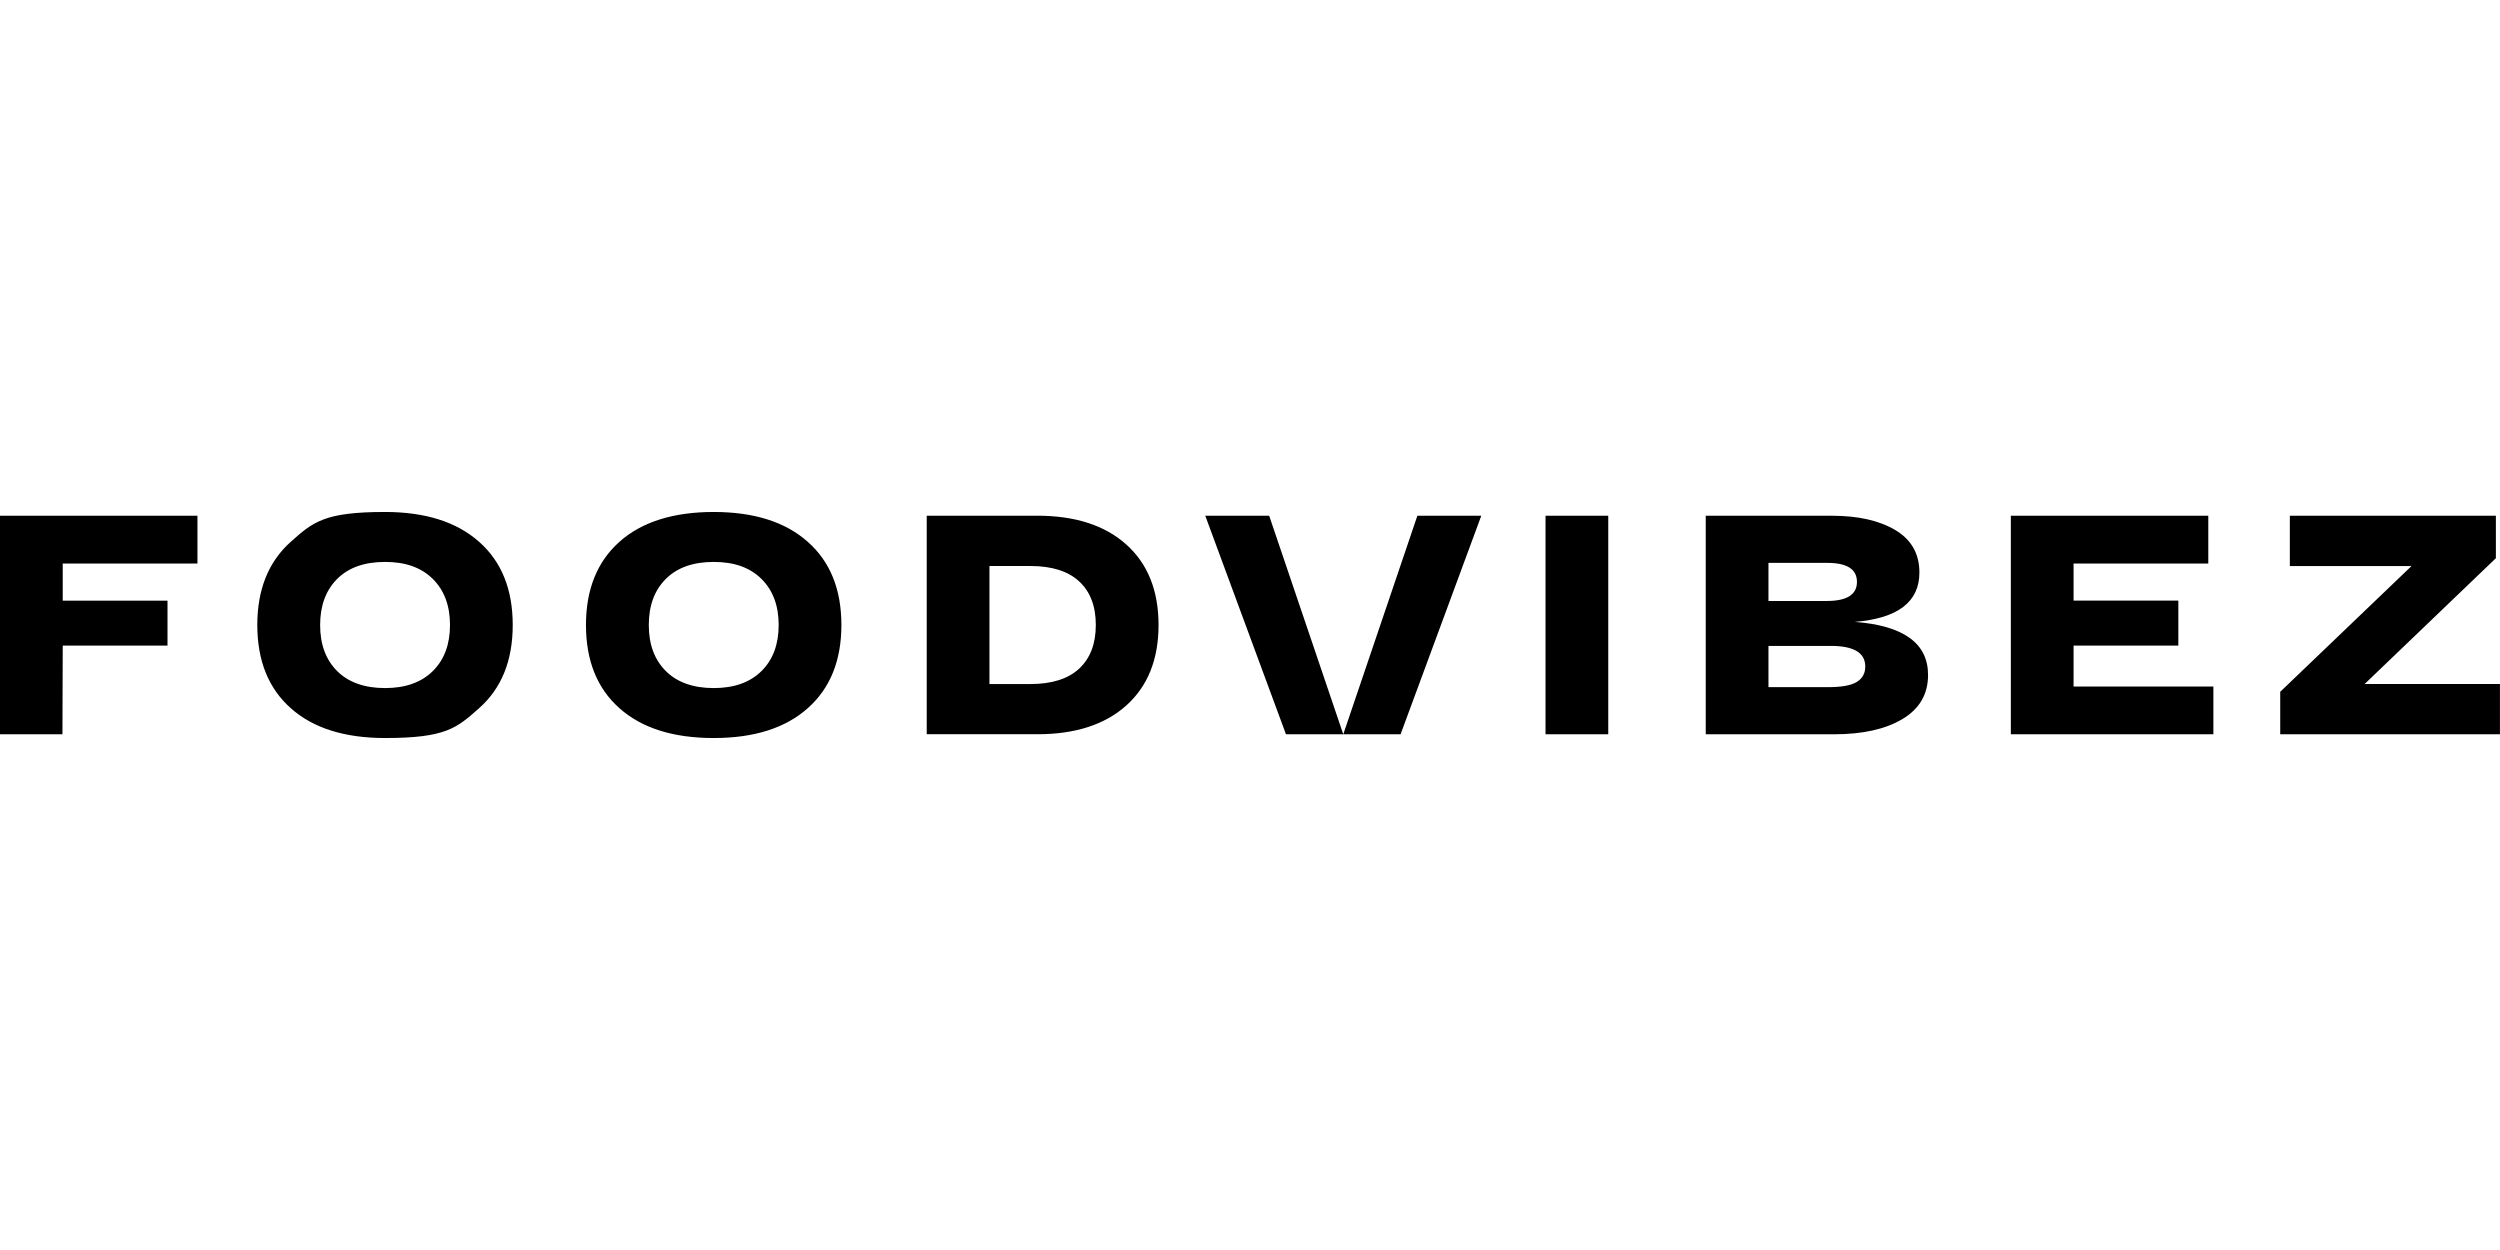
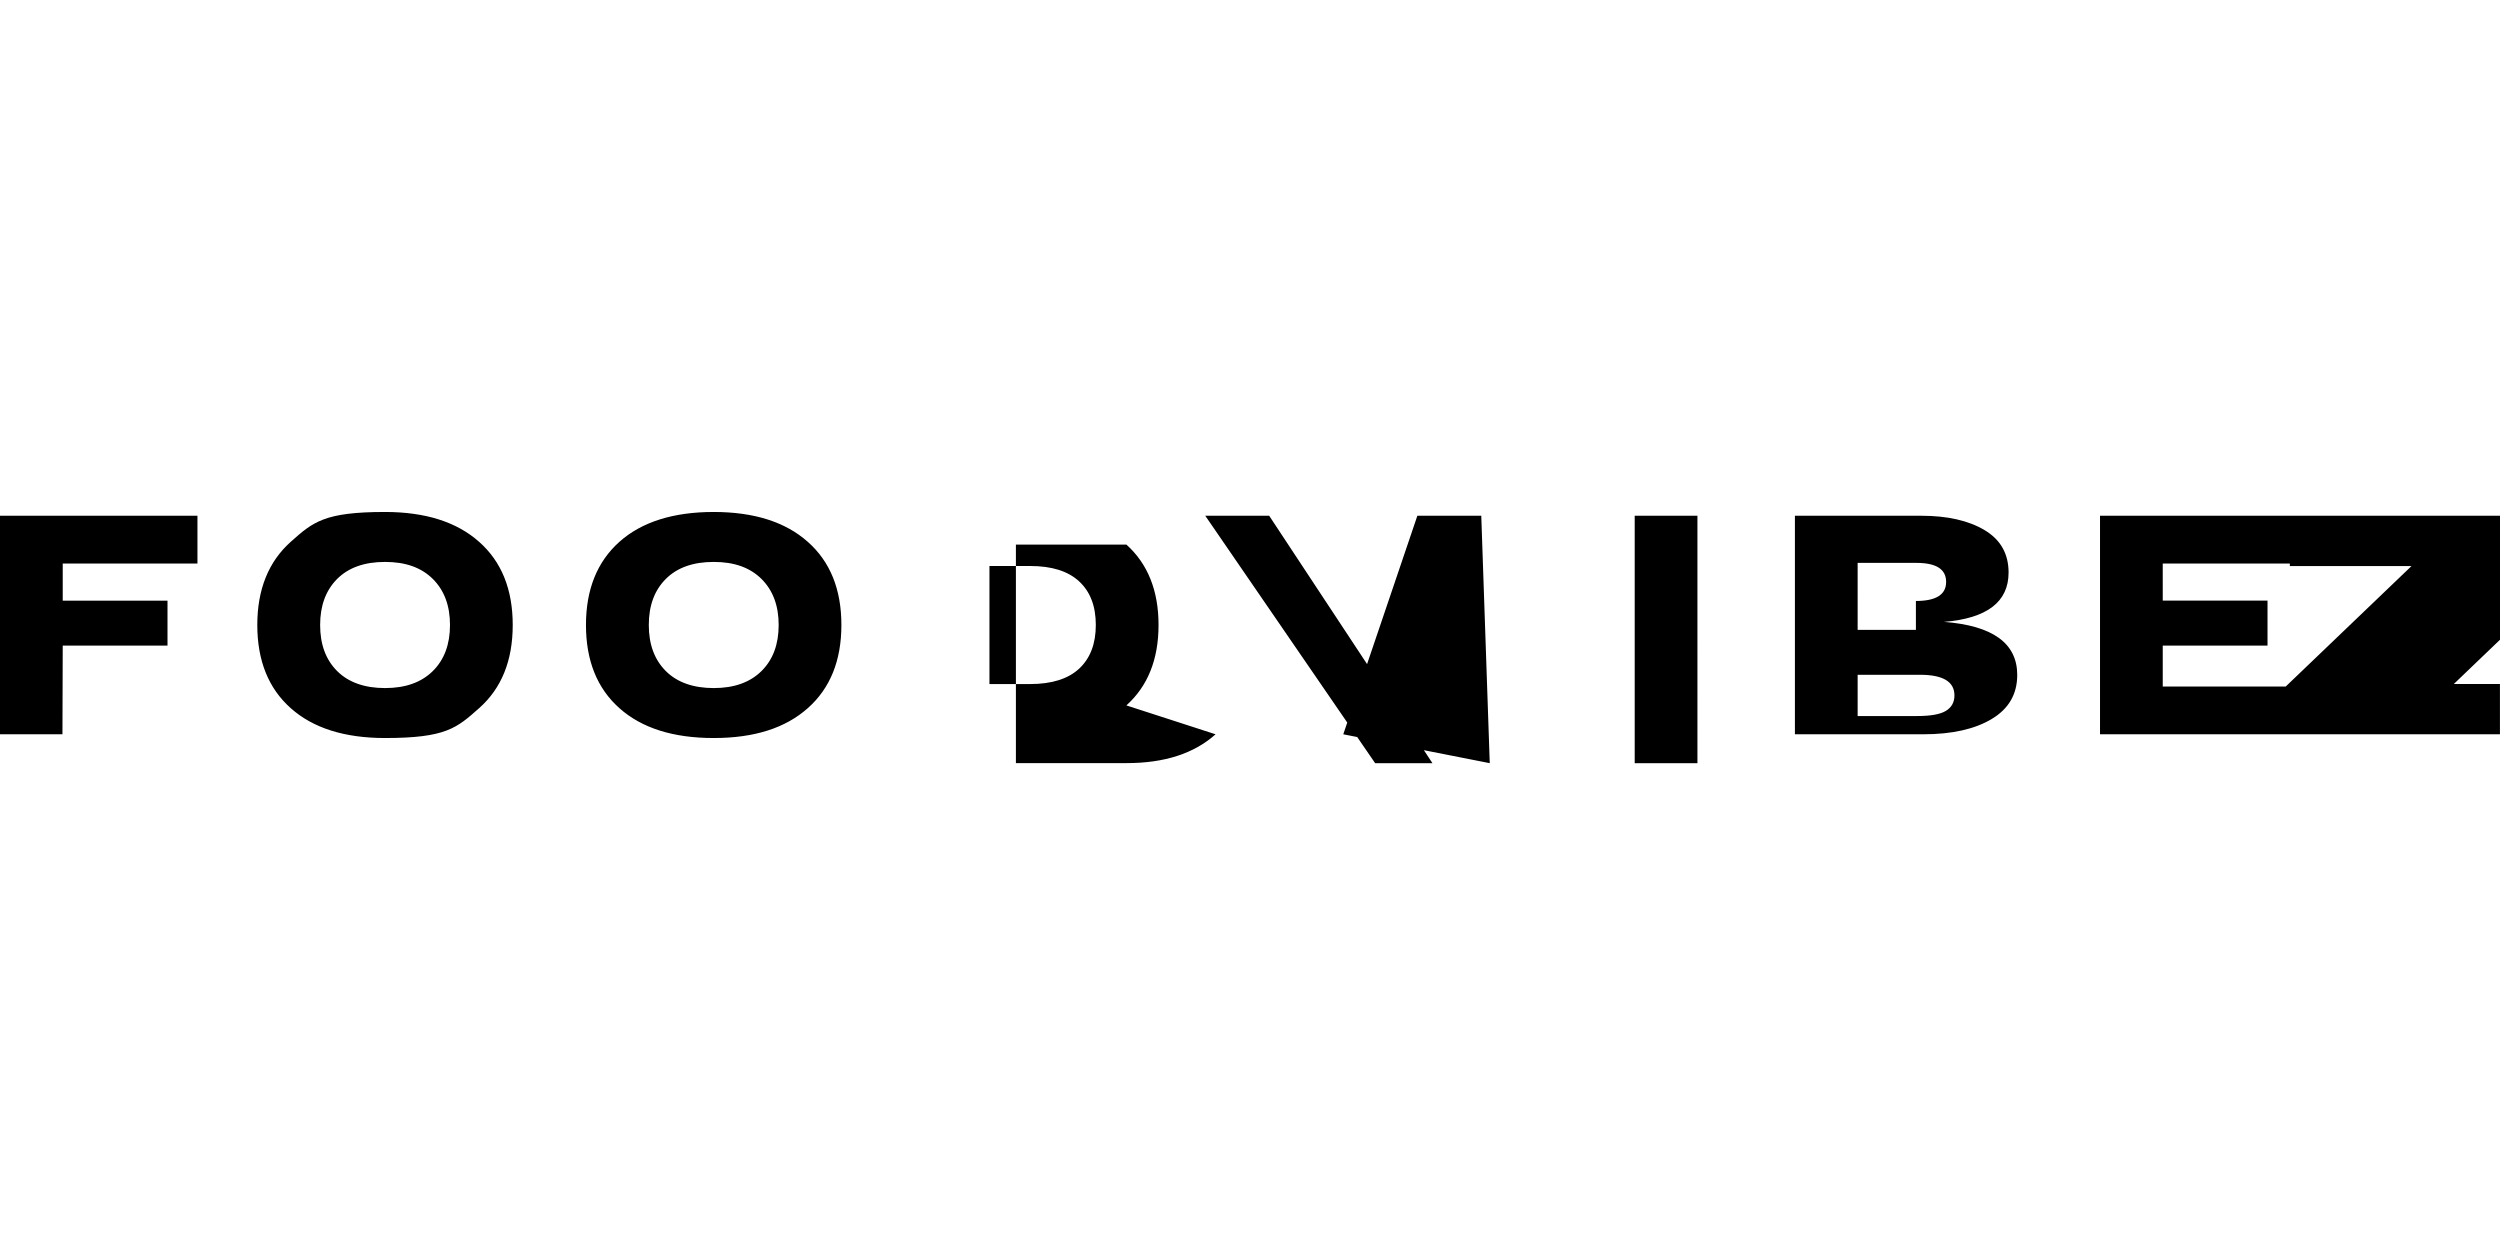
<svg xmlns="http://www.w3.org/2000/svg" viewBox="0 -90.597 442.39 221.195">
-   <path d="M11.1 9.12h23.84V.67H0v38.67h11.05l.05-15.69h18.54v-7.96H11.1zM79.63 20c0 3.43-1.01 6.14-3.04 8.15s-4.85 3.01-8.45 3.01-6.47-1-8.48-3.01-3.01-4.72-3.01-8.15 1.01-6.14 3.01-8.15c2.01-2.01 4.84-3.01 8.48-3.01s6.42 1 8.45 3.01c2.02 2.01 3.04 4.72 3.04 8.15m11.1 0c0-6.3-1.98-11.21-5.95-14.72Q78.84 0 68.13 0C57.42 0 55.39 1.76 51.45 5.28S45.53 13.71 45.53 20s1.97 11.21 5.92 14.72Q57.375 40 68.13 40c10.755 0 12.69-1.76 16.65-5.28 3.97-3.51 5.95-8.42 5.95-14.72m47.06 0c0 3.43-1.01 6.14-3.04 8.15s-4.85 3.01-8.45 3.01-6.47-1-8.48-3.01-3.01-4.72-3.01-8.15 1-6.14 3.01-8.15 4.84-3.01 8.48-3.01 6.42 1 8.45 3.01c2.02 2.01 3.04 4.72 3.04 8.15m11.1 0c0-6.3-1.98-11.21-5.95-14.72C138.98 1.76 133.42 0 126.29 0s-12.74 1.76-16.68 5.28-5.92 8.43-5.92 14.72 1.97 11.21 5.92 14.72c3.95 3.52 9.5 5.28 16.68 5.28s12.69-1.76 16.65-5.28c3.96-3.51 5.95-8.42 5.95-14.72m45.02 0c0 3.32-.98 5.88-2.93 7.71-1.95 1.82-4.85 2.74-8.68 2.74h-7.21V9.56h7.21c3.83 0 6.72.91 8.68 2.74 1.96 1.82 2.93 4.38 2.93 7.7m5.41 14.23c3.79-3.41 5.69-8.15 5.69-14.23s-1.9-10.82-5.69-14.23S190.26.66 183.54.66h-19.55v38.67h19.55c6.73.01 11.99-1.7 15.78-5.1m28.24 5.11h10.14L224.59.67h-11.31zm20.28 0L262.12.67h-11.31L237.7 39.34zm25.65 0h11.1V.66h-11.1zm56.58-11.99c0 1.21-.51 2.13-1.52 2.74s-2.7.91-5.07.91h-10.54v-7.3h11.04c4.06 0 6.09 1.22 6.09 3.65m-6.82-11.6h-10.31V9.01h10.42c3.49 0 5.24 1.12 5.24 3.37 0 2.24-1.78 3.37-5.35 3.37m4.96 3.7c7.63-.62 11.44-3.54 11.44-8.73 0-3.32-1.42-5.82-4.25-7.51-2.84-1.69-6.57-2.54-11.19-2.54h-22.37v38.67h22.71c5.07 0 9.11-.9 12.12-2.71 3.01-1.8 4.51-4.4 4.51-7.79 0-5.6-4.33-8.73-12.97-9.39m27.62 19.89h35.84v-8.45h-24.74v-7.24h18.54v-7.96h-18.54V9.12h23.84V.67h-34.94zm86.56-8.9h-23.95l23.22-22.26V.67H405.2v8.9h21.53L403.5 31.82v7.51h38.88v-8.89z" />
+   <path d="M11.1 9.12h23.84V.67H0v38.67h11.05l.05-15.69h18.54v-7.96H11.1zM79.63 20c0 3.43-1.01 6.14-3.04 8.15s-4.85 3.01-8.45 3.01-6.47-1-8.48-3.01-3.01-4.72-3.01-8.15 1.01-6.14 3.01-8.15c2.01-2.01 4.84-3.01 8.48-3.01s6.42 1 8.45 3.01c2.02 2.01 3.04 4.72 3.04 8.15m11.1 0c0-6.3-1.98-11.21-5.95-14.72Q78.84 0 68.13 0C57.42 0 55.39 1.76 51.45 5.28S45.53 13.71 45.53 20s1.97 11.21 5.92 14.72Q57.375 40 68.13 40c10.755 0 12.69-1.76 16.65-5.28 3.97-3.51 5.95-8.42 5.95-14.72m47.06 0c0 3.43-1.01 6.14-3.04 8.15s-4.85 3.01-8.45 3.01-6.47-1-8.48-3.01-3.01-4.72-3.01-8.15 1-6.14 3.01-8.15 4.84-3.01 8.48-3.01 6.42 1 8.45 3.01c2.02 2.01 3.04 4.72 3.04 8.15m11.1 0c0-6.3-1.98-11.21-5.95-14.72C138.98 1.76 133.42 0 126.29 0s-12.74 1.76-16.68 5.28-5.92 8.43-5.92 14.72 1.97 11.21 5.92 14.72c3.95 3.52 9.5 5.28 16.68 5.28s12.69-1.76 16.65-5.28c3.96-3.51 5.95-8.42 5.95-14.72m45.02 0c0 3.32-.98 5.88-2.93 7.71-1.95 1.82-4.85 2.74-8.68 2.74h-7.21V9.56h7.21c3.83 0 6.72.91 8.68 2.74 1.96 1.82 2.93 4.38 2.93 7.7m5.41 14.23c3.79-3.41 5.69-8.15 5.69-14.23s-1.9-10.82-5.69-14.23h-19.55v38.67h19.55c6.73.01 11.99-1.7 15.78-5.1m28.24 5.11h10.14L224.59.67h-11.31zm20.28 0L262.12.67h-11.31L237.7 39.34zm25.65 0h11.1V.66h-11.1zm56.58-11.99c0 1.21-.51 2.13-1.52 2.74s-2.7.91-5.07.91h-10.54v-7.3h11.04c4.06 0 6.09 1.22 6.09 3.65m-6.82-11.6h-10.31V9.01h10.42c3.49 0 5.24 1.12 5.24 3.37 0 2.24-1.78 3.37-5.35 3.37m4.96 3.7c7.63-.62 11.44-3.54 11.44-8.73 0-3.32-1.42-5.82-4.25-7.51-2.84-1.69-6.57-2.54-11.19-2.54h-22.37v38.67h22.71c5.07 0 9.11-.9 12.12-2.71 3.01-1.8 4.51-4.4 4.51-7.79 0-5.6-4.33-8.73-12.97-9.39m27.62 19.89h35.84v-8.45h-24.74v-7.24h18.54v-7.96h-18.54V9.12h23.84V.67h-34.94zm86.56-8.9h-23.95l23.22-22.26V.67H405.2v8.9h21.53L403.5 31.82v7.51h38.88v-8.89z" />
</svg>